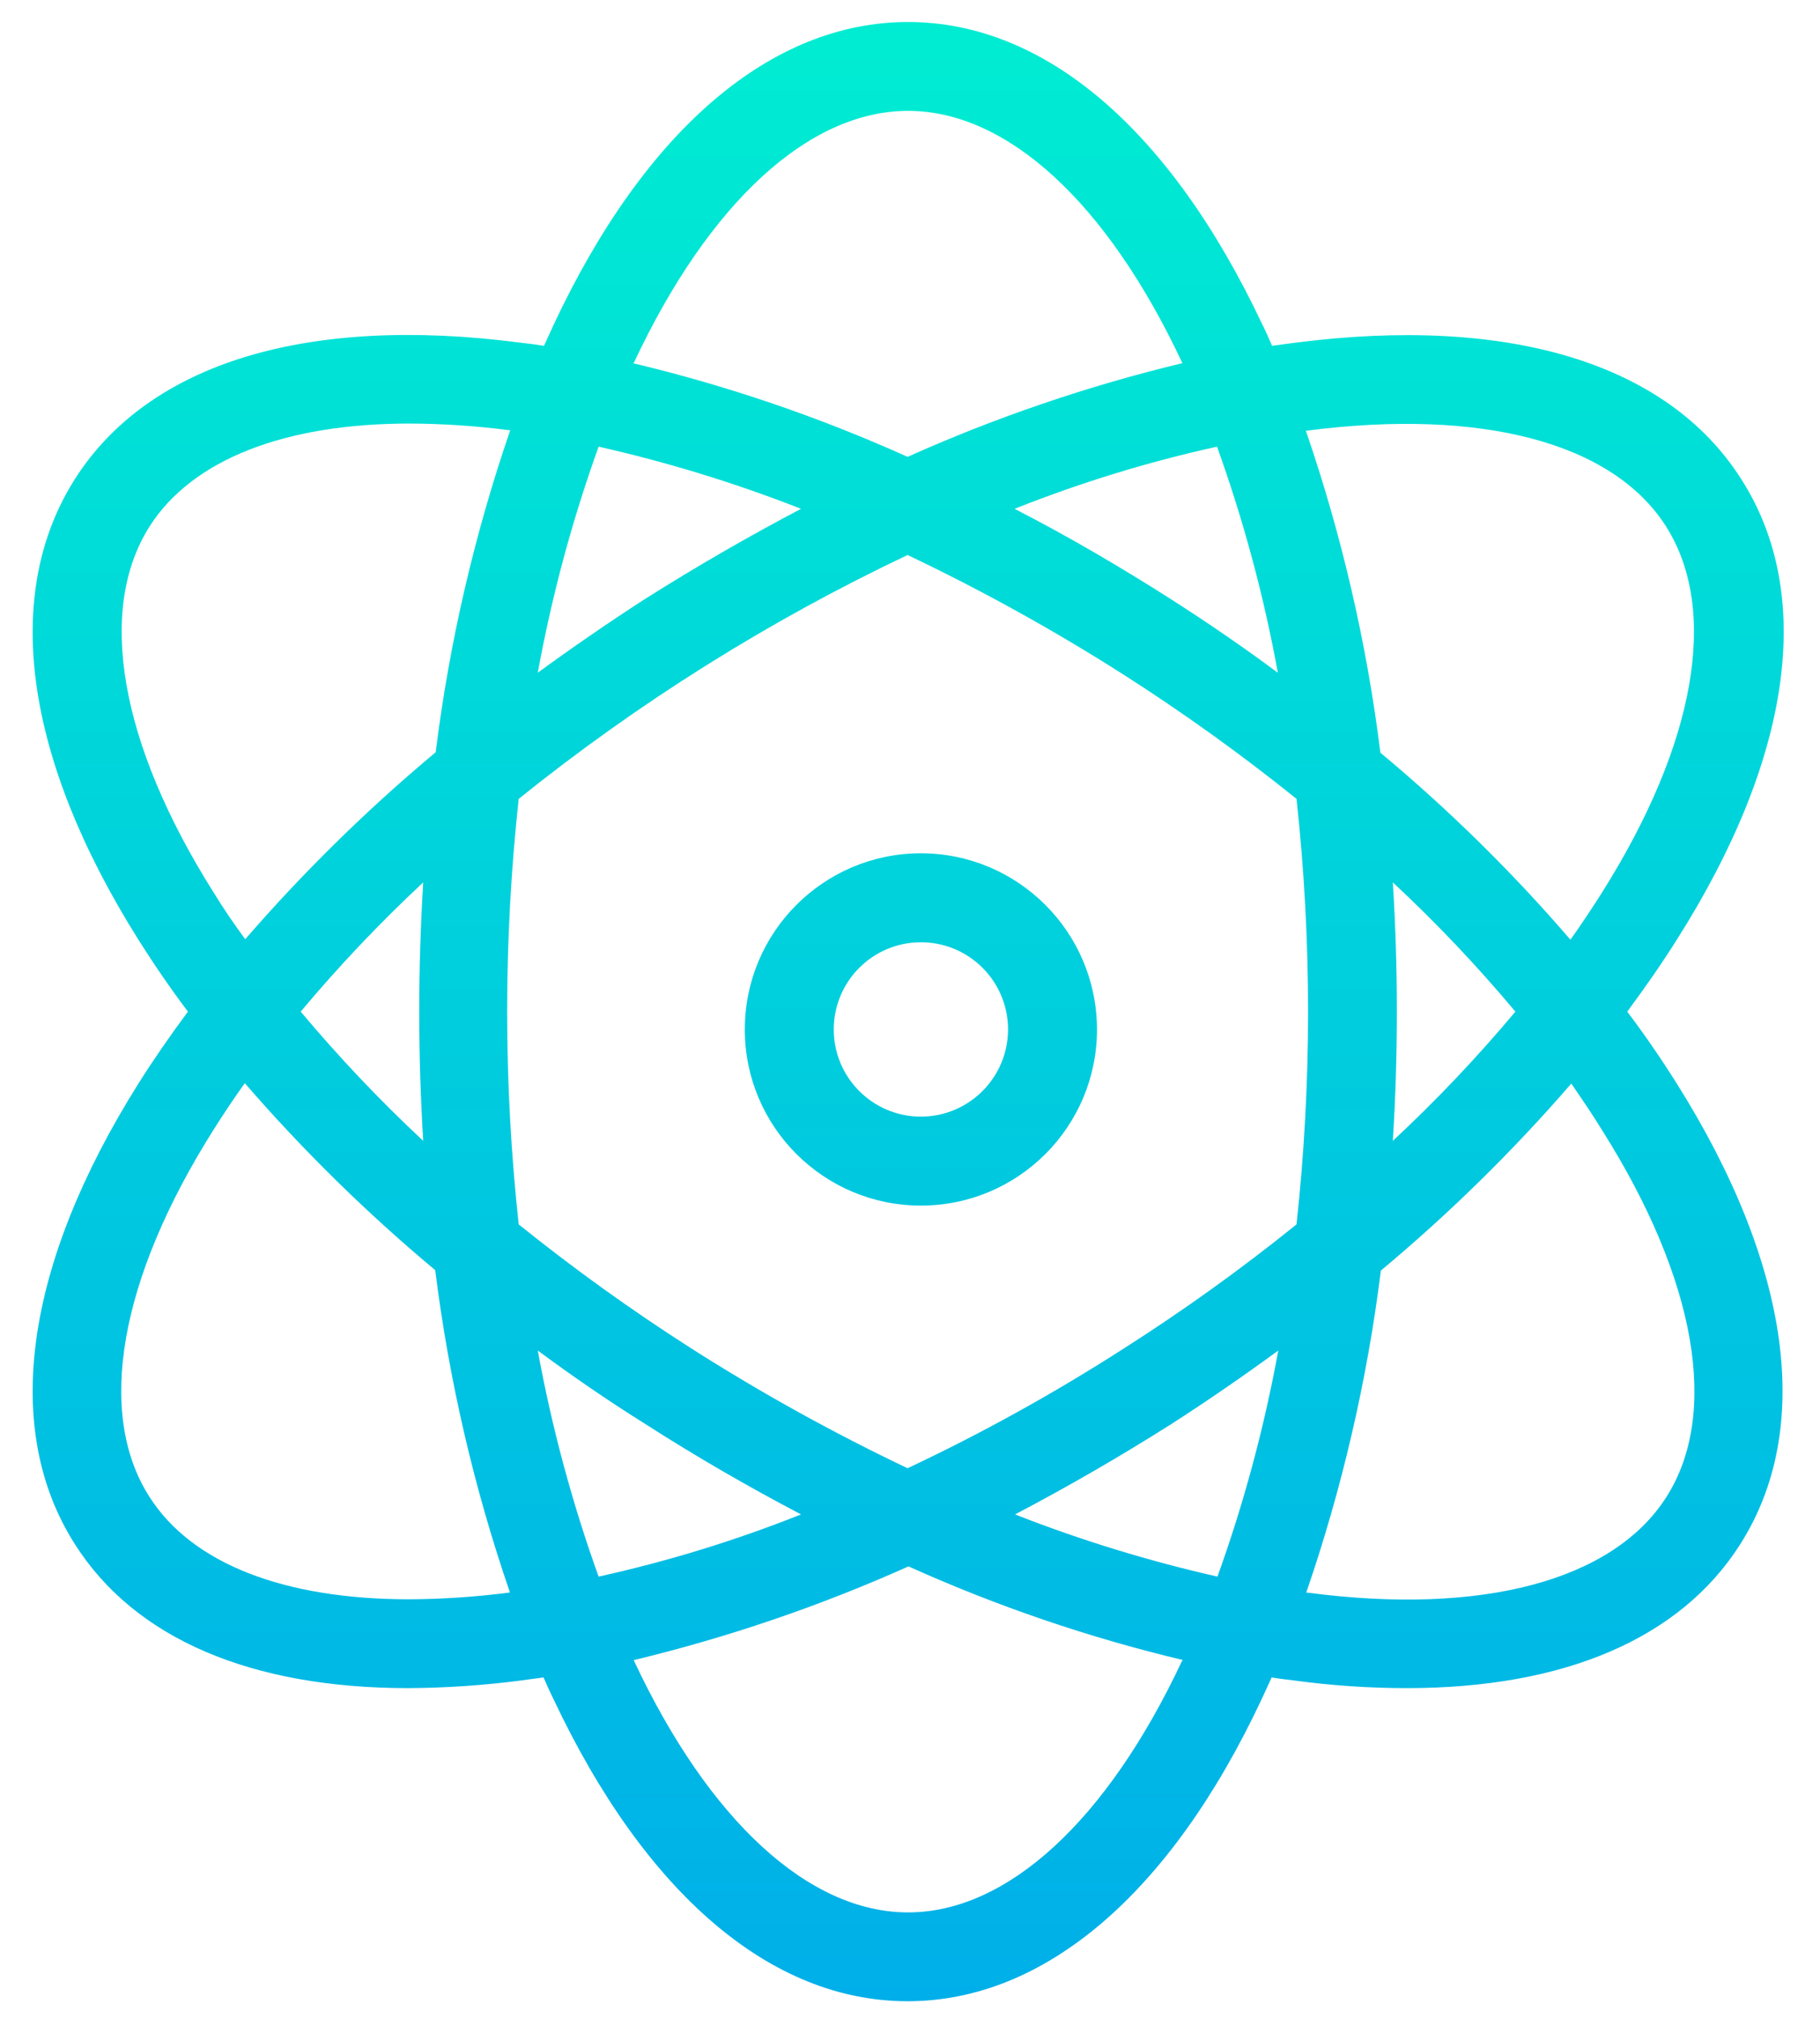
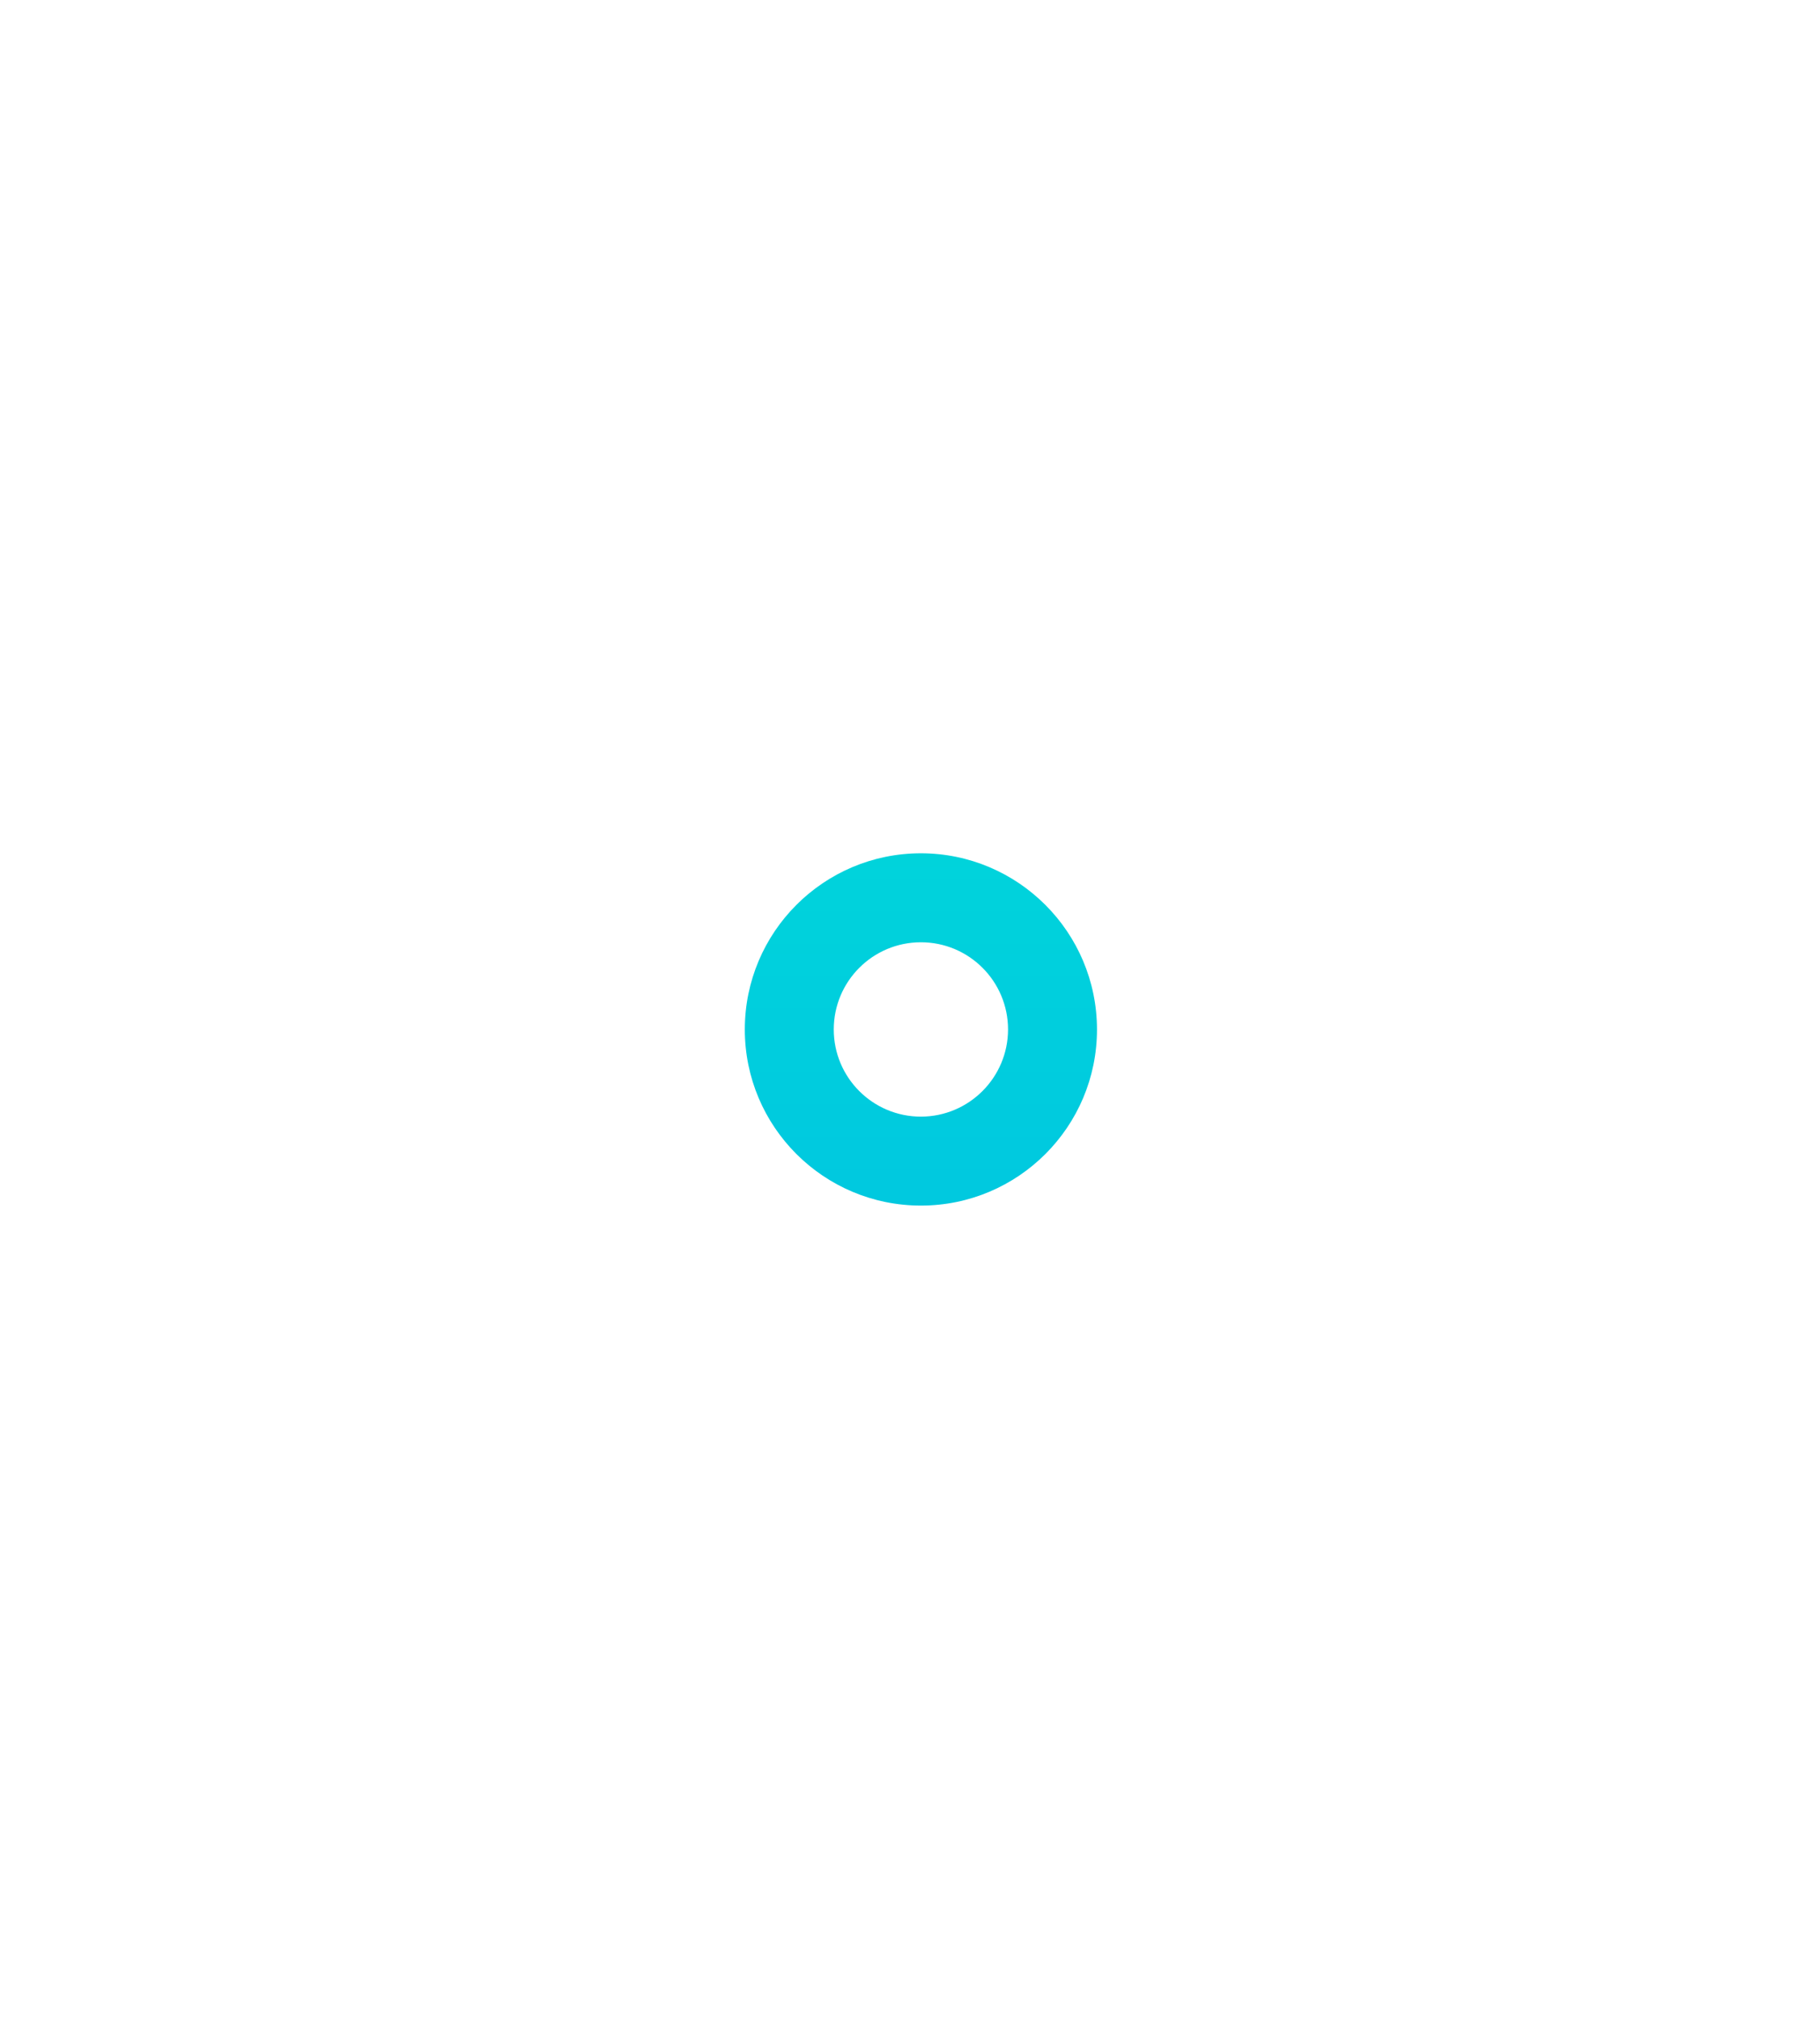
<svg xmlns="http://www.w3.org/2000/svg" width="46" height="51" viewBox="0 0 46 51" fill="none">
-   <path d="M44.001 12.091C42.138 9.174 38.132 7.962 32.735 8.658C32.544 8.68 32.342 8.714 32.151 8.736C32.073 8.557 31.995 8.377 31.905 8.198C29.582 3.272 26.407 0.556 22.951 0.556C19.494 0.556 16.308 3.272 13.996 8.198C13.918 8.377 13.828 8.557 13.749 8.736C13.547 8.703 13.357 8.68 13.166 8.658C7.758 7.951 3.763 9.174 1.9 12.091C0.038 15.009 0.61 19.149 3.505 23.75C3.887 24.356 4.302 24.962 4.75 25.556C4.302 26.162 3.887 26.757 3.505 27.363C0.61 31.963 0.038 36.115 1.9 39.021C3.415 41.4 6.355 42.646 10.316 42.646C11.265 42.641 12.213 42.577 13.155 42.455C13.345 42.432 13.547 42.398 13.738 42.376C13.817 42.556 13.895 42.735 13.985 42.915C16.308 47.841 19.483 50.556 22.939 50.556C26.395 50.556 29.582 47.841 31.893 42.915C31.972 42.735 32.062 42.556 32.14 42.376C32.342 42.41 32.533 42.432 32.724 42.455C33.665 42.582 34.613 42.646 35.562 42.646C39.523 42.646 42.463 41.4 43.978 39.021C45.841 36.104 45.268 31.963 42.374 27.363C41.992 26.757 41.577 26.151 41.128 25.556C41.577 24.95 41.992 24.356 42.374 23.75C45.302 19.138 45.875 14.997 44.001 12.091ZM16.027 9.152C17.924 5.112 20.448 2.801 22.951 2.801C25.453 2.801 27.977 5.112 29.874 9.152C29.875 9.16 29.879 9.168 29.885 9.174C27.502 9.747 25.177 10.54 22.939 11.541C20.704 10.535 18.378 9.742 15.994 9.174C16.016 9.174 16.016 9.163 16.027 9.152ZM33.061 25.556C33.061 27.352 32.964 29.146 32.769 30.931C31.37 32.06 29.909 33.108 28.393 34.073C26.642 35.197 24.821 36.205 22.939 37.091C21.061 36.198 19.24 35.19 17.486 34.073C15.971 33.106 14.51 32.057 13.11 30.931C12.721 27.358 12.721 23.754 13.11 20.181C16.134 17.751 19.433 15.683 22.939 14.021C24.817 14.914 26.638 15.922 28.393 17.04C29.907 18.006 31.368 19.055 32.769 20.181C32.964 21.967 33.061 23.761 33.061 25.556ZM35.203 22.291C36.302 23.314 37.337 24.405 38.301 25.556C37.337 26.707 36.302 27.798 35.203 28.821C35.271 27.744 35.305 26.656 35.305 25.556C35.305 24.457 35.271 23.368 35.203 22.291ZM32.308 34.118C31.954 36.06 31.44 37.971 30.771 39.829C29.029 39.435 27.318 38.91 25.655 38.258C26.979 37.563 28.303 36.8 29.615 35.969C30.536 35.375 31.434 34.757 32.308 34.118ZM20.246 38.258C18.586 38.919 16.875 39.444 15.13 39.829C14.461 37.971 13.947 36.06 13.592 34.118C14.456 34.757 15.354 35.375 16.285 35.958C17.598 36.8 18.922 37.563 20.246 38.258ZM10.697 28.821C9.599 27.798 8.565 26.707 7.6 25.556C8.565 24.405 9.599 23.314 10.697 22.291C10.63 23.368 10.596 24.457 10.596 25.556C10.596 26.656 10.63 27.744 10.697 28.821ZM13.592 16.995C13.947 15.052 14.461 13.142 15.13 11.284C16.872 11.677 18.583 12.202 20.246 12.854C18.922 13.55 17.598 14.313 16.285 15.143C15.365 15.738 14.467 16.355 13.592 16.995ZM29.605 15.143C28.303 14.313 26.979 13.539 25.643 12.854C27.304 12.194 29.015 11.668 30.76 11.284C31.429 13.142 31.943 15.052 32.297 16.995C31.434 16.355 30.536 15.738 29.605 15.143ZM5.401 22.549C3.022 18.779 2.439 15.402 3.785 13.292C4.863 11.609 7.197 10.7 10.349 10.7C11.194 10.703 12.037 10.76 12.874 10.868H12.896C11.989 13.508 11.357 16.234 11.012 19.003C9.283 20.446 7.673 22.026 6.198 23.727C5.917 23.346 5.648 22.953 5.401 22.549ZM12.863 40.233C12.026 40.342 11.183 40.398 10.338 40.402C7.185 40.402 4.851 39.504 3.774 37.809C2.428 35.7 3.011 32.323 5.39 28.552C5.637 28.16 5.906 27.755 6.187 27.363C7.661 29.065 9.271 30.644 11 32.087C11.346 34.856 11.978 37.583 12.886 40.222C12.886 40.233 12.874 40.233 12.863 40.233ZM29.874 41.961C27.977 46.001 25.453 48.312 22.951 48.312C20.448 48.312 17.924 46.001 16.027 41.961C16.026 41.953 16.022 41.945 16.016 41.939C18.399 41.365 20.724 40.573 22.962 39.571C25.197 40.578 27.523 41.371 29.907 41.939C29.885 41.939 29.885 41.95 29.874 41.961ZM40.5 28.564C42.879 32.334 43.462 35.711 42.116 37.821C40.769 39.93 37.459 40.817 33.038 40.233H33.015C33.923 37.594 34.555 34.867 34.901 32.098C36.63 30.656 38.24 29.076 39.714 27.374C39.984 27.767 40.253 28.16 40.5 28.564ZM34.889 19.015C34.544 16.245 33.912 13.519 33.005 10.88H33.027C37.448 10.307 40.758 11.182 42.104 13.292C43.451 15.402 42.867 18.779 40.489 22.549C40.242 22.942 39.972 23.346 39.692 23.739C38.224 22.034 36.617 20.454 34.889 19.015Z" fill="url(#paint0_linear_3304_27586)" />
  <path d="M23.276 21.556C20.818 21.556 18.825 23.549 18.825 26.007C18.825 28.465 20.818 30.456 23.276 30.456C25.733 30.456 27.726 28.465 27.726 26.007C27.724 23.549 25.732 21.558 23.276 21.556ZM23.276 28.209C22.059 28.209 21.073 27.223 21.073 26.007C21.073 24.79 22.059 23.804 23.276 23.804C24.492 23.804 25.478 24.79 25.478 26.007C25.476 27.222 24.491 28.207 23.276 28.209Z" fill="url(#paint1_linear_3304_27586)" />
  <defs>
    <linearGradient id="paint0_linear_3304_27586" x1="22.954" y1="-1.374" x2="22.954" y2="53.026" gradientUnits="userSpaceOnUse">
      <stop stop-color="#00EFD1" />
      <stop offset="1" stop-color="#00ACEA" />
    </linearGradient>
    <linearGradient id="paint1_linear_3304_27586" x1="23.276" y1="-0.964" x2="23.276" y2="53.517" gradientUnits="userSpaceOnUse">
      <stop stop-color="#00EFD1" />
      <stop offset="1" stop-color="#00ACEA" />
    </linearGradient>
  </defs>
</svg>